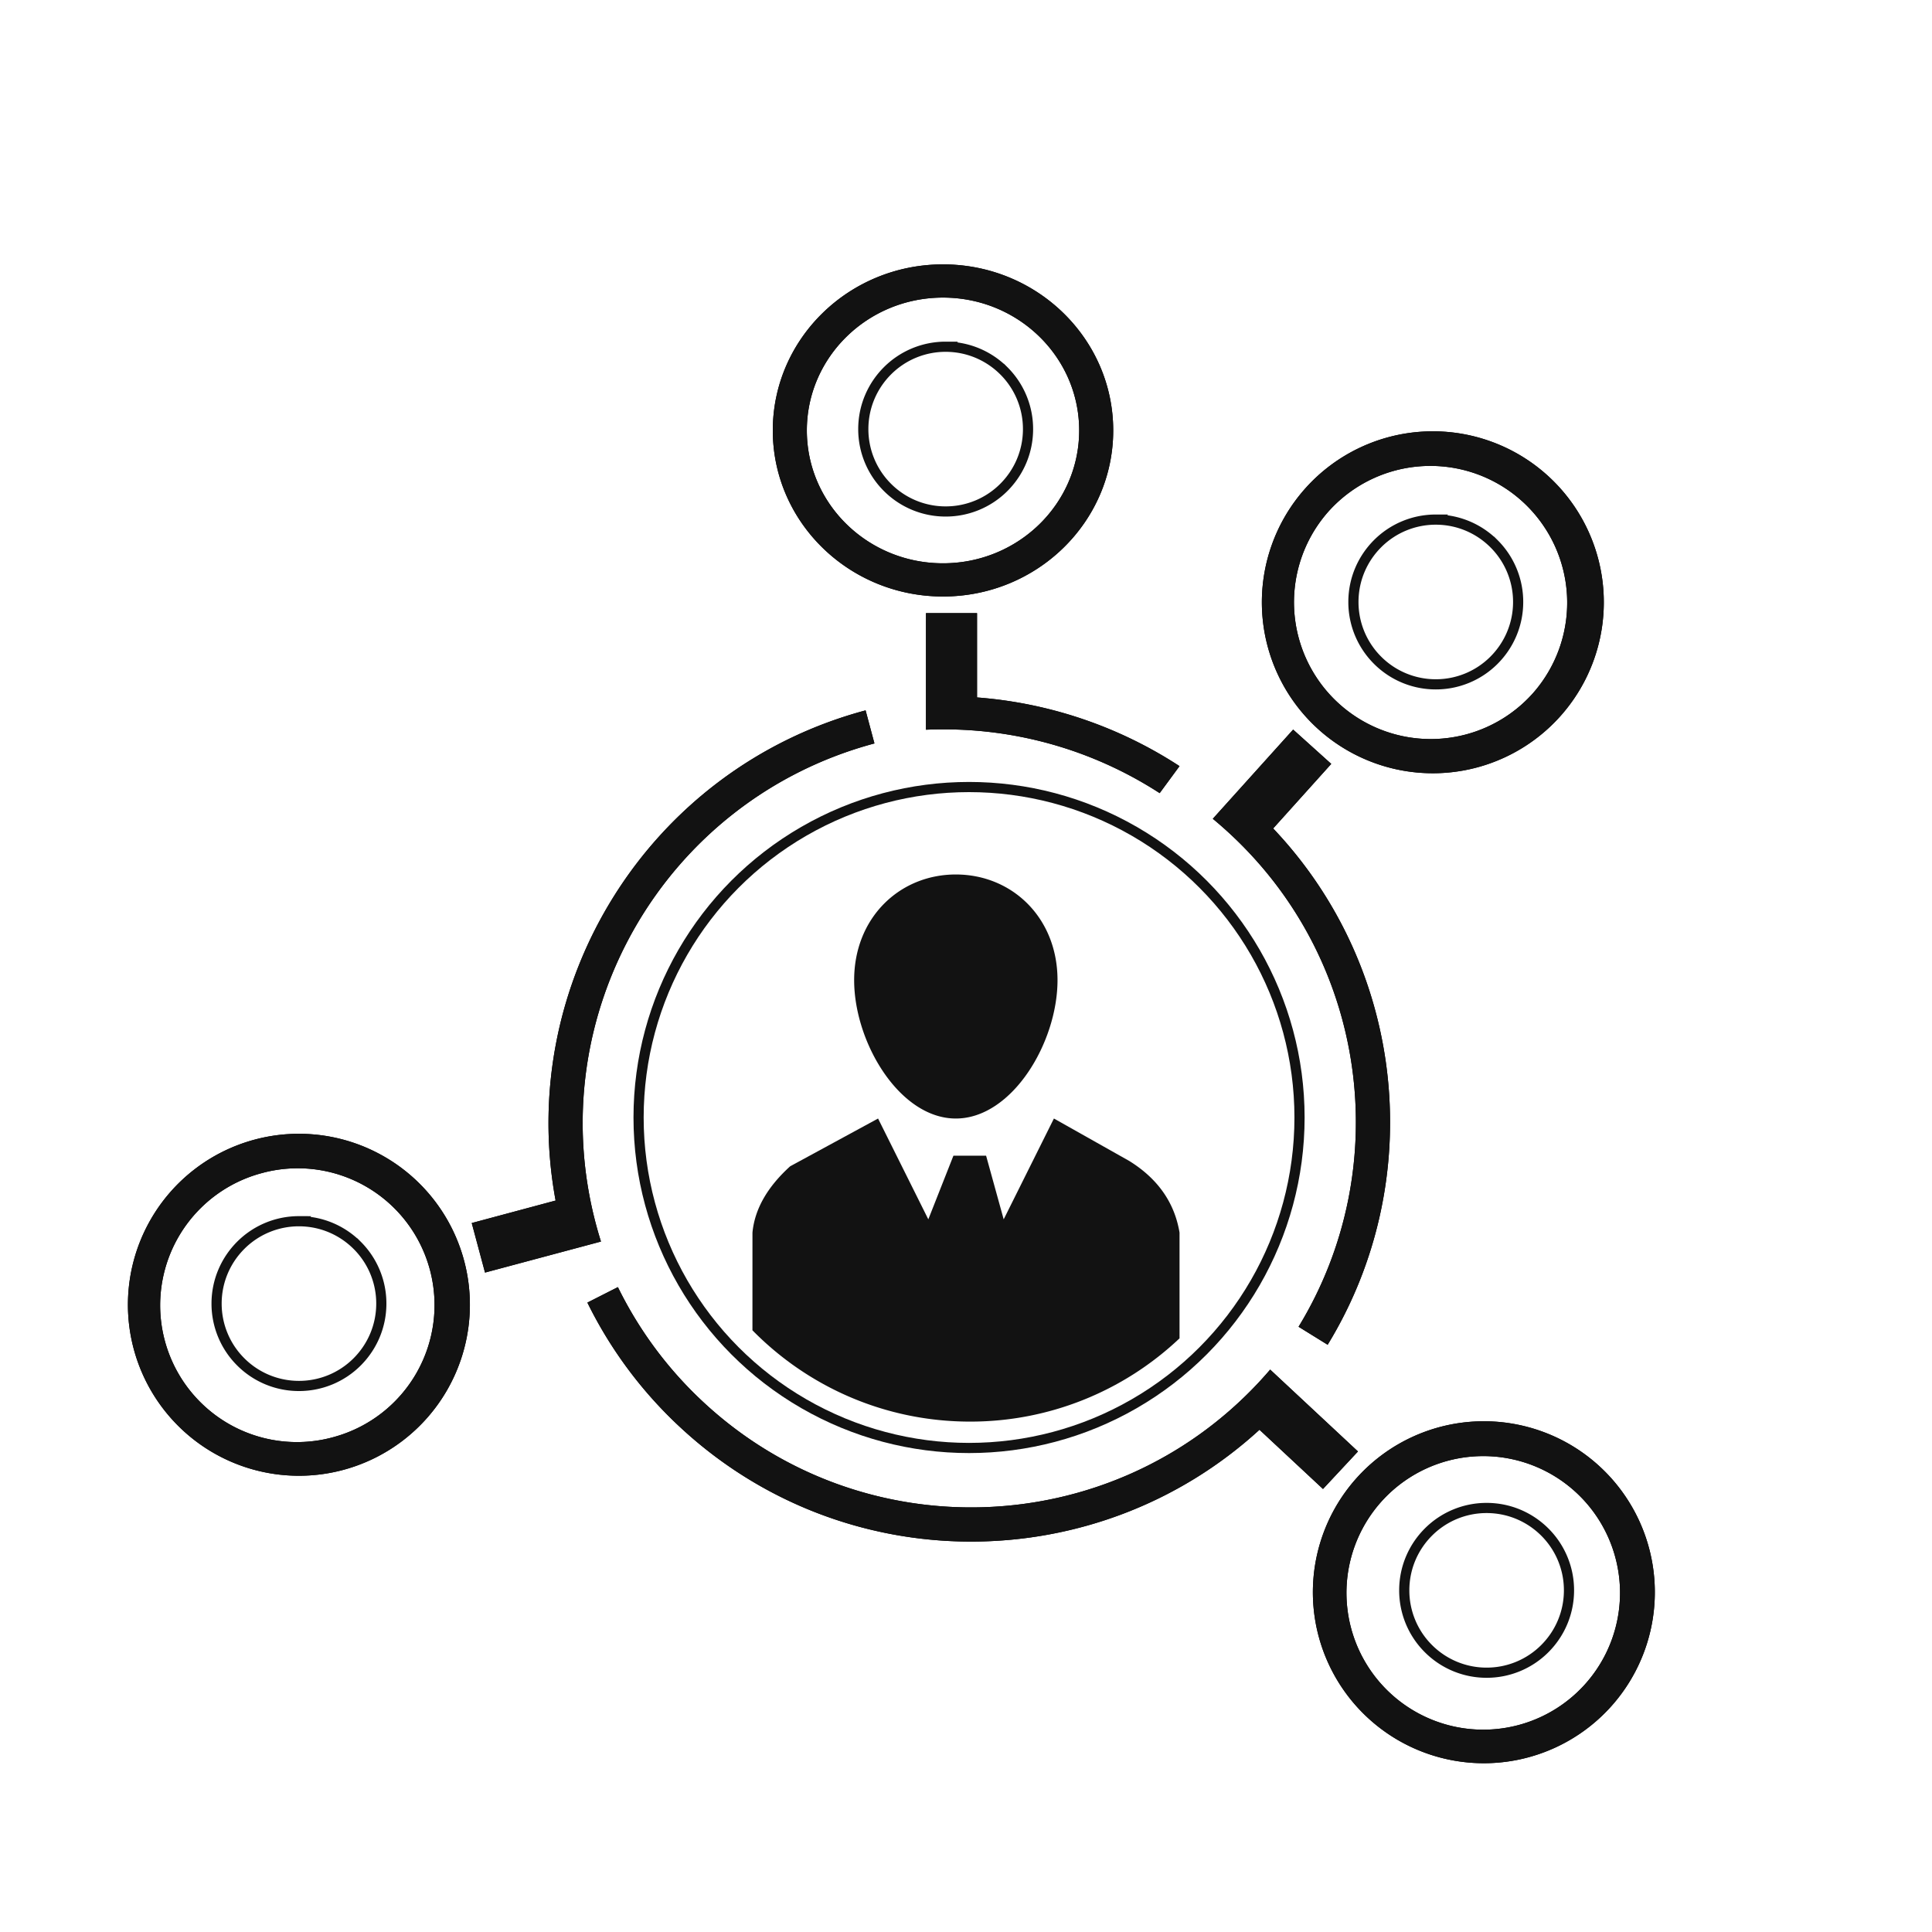
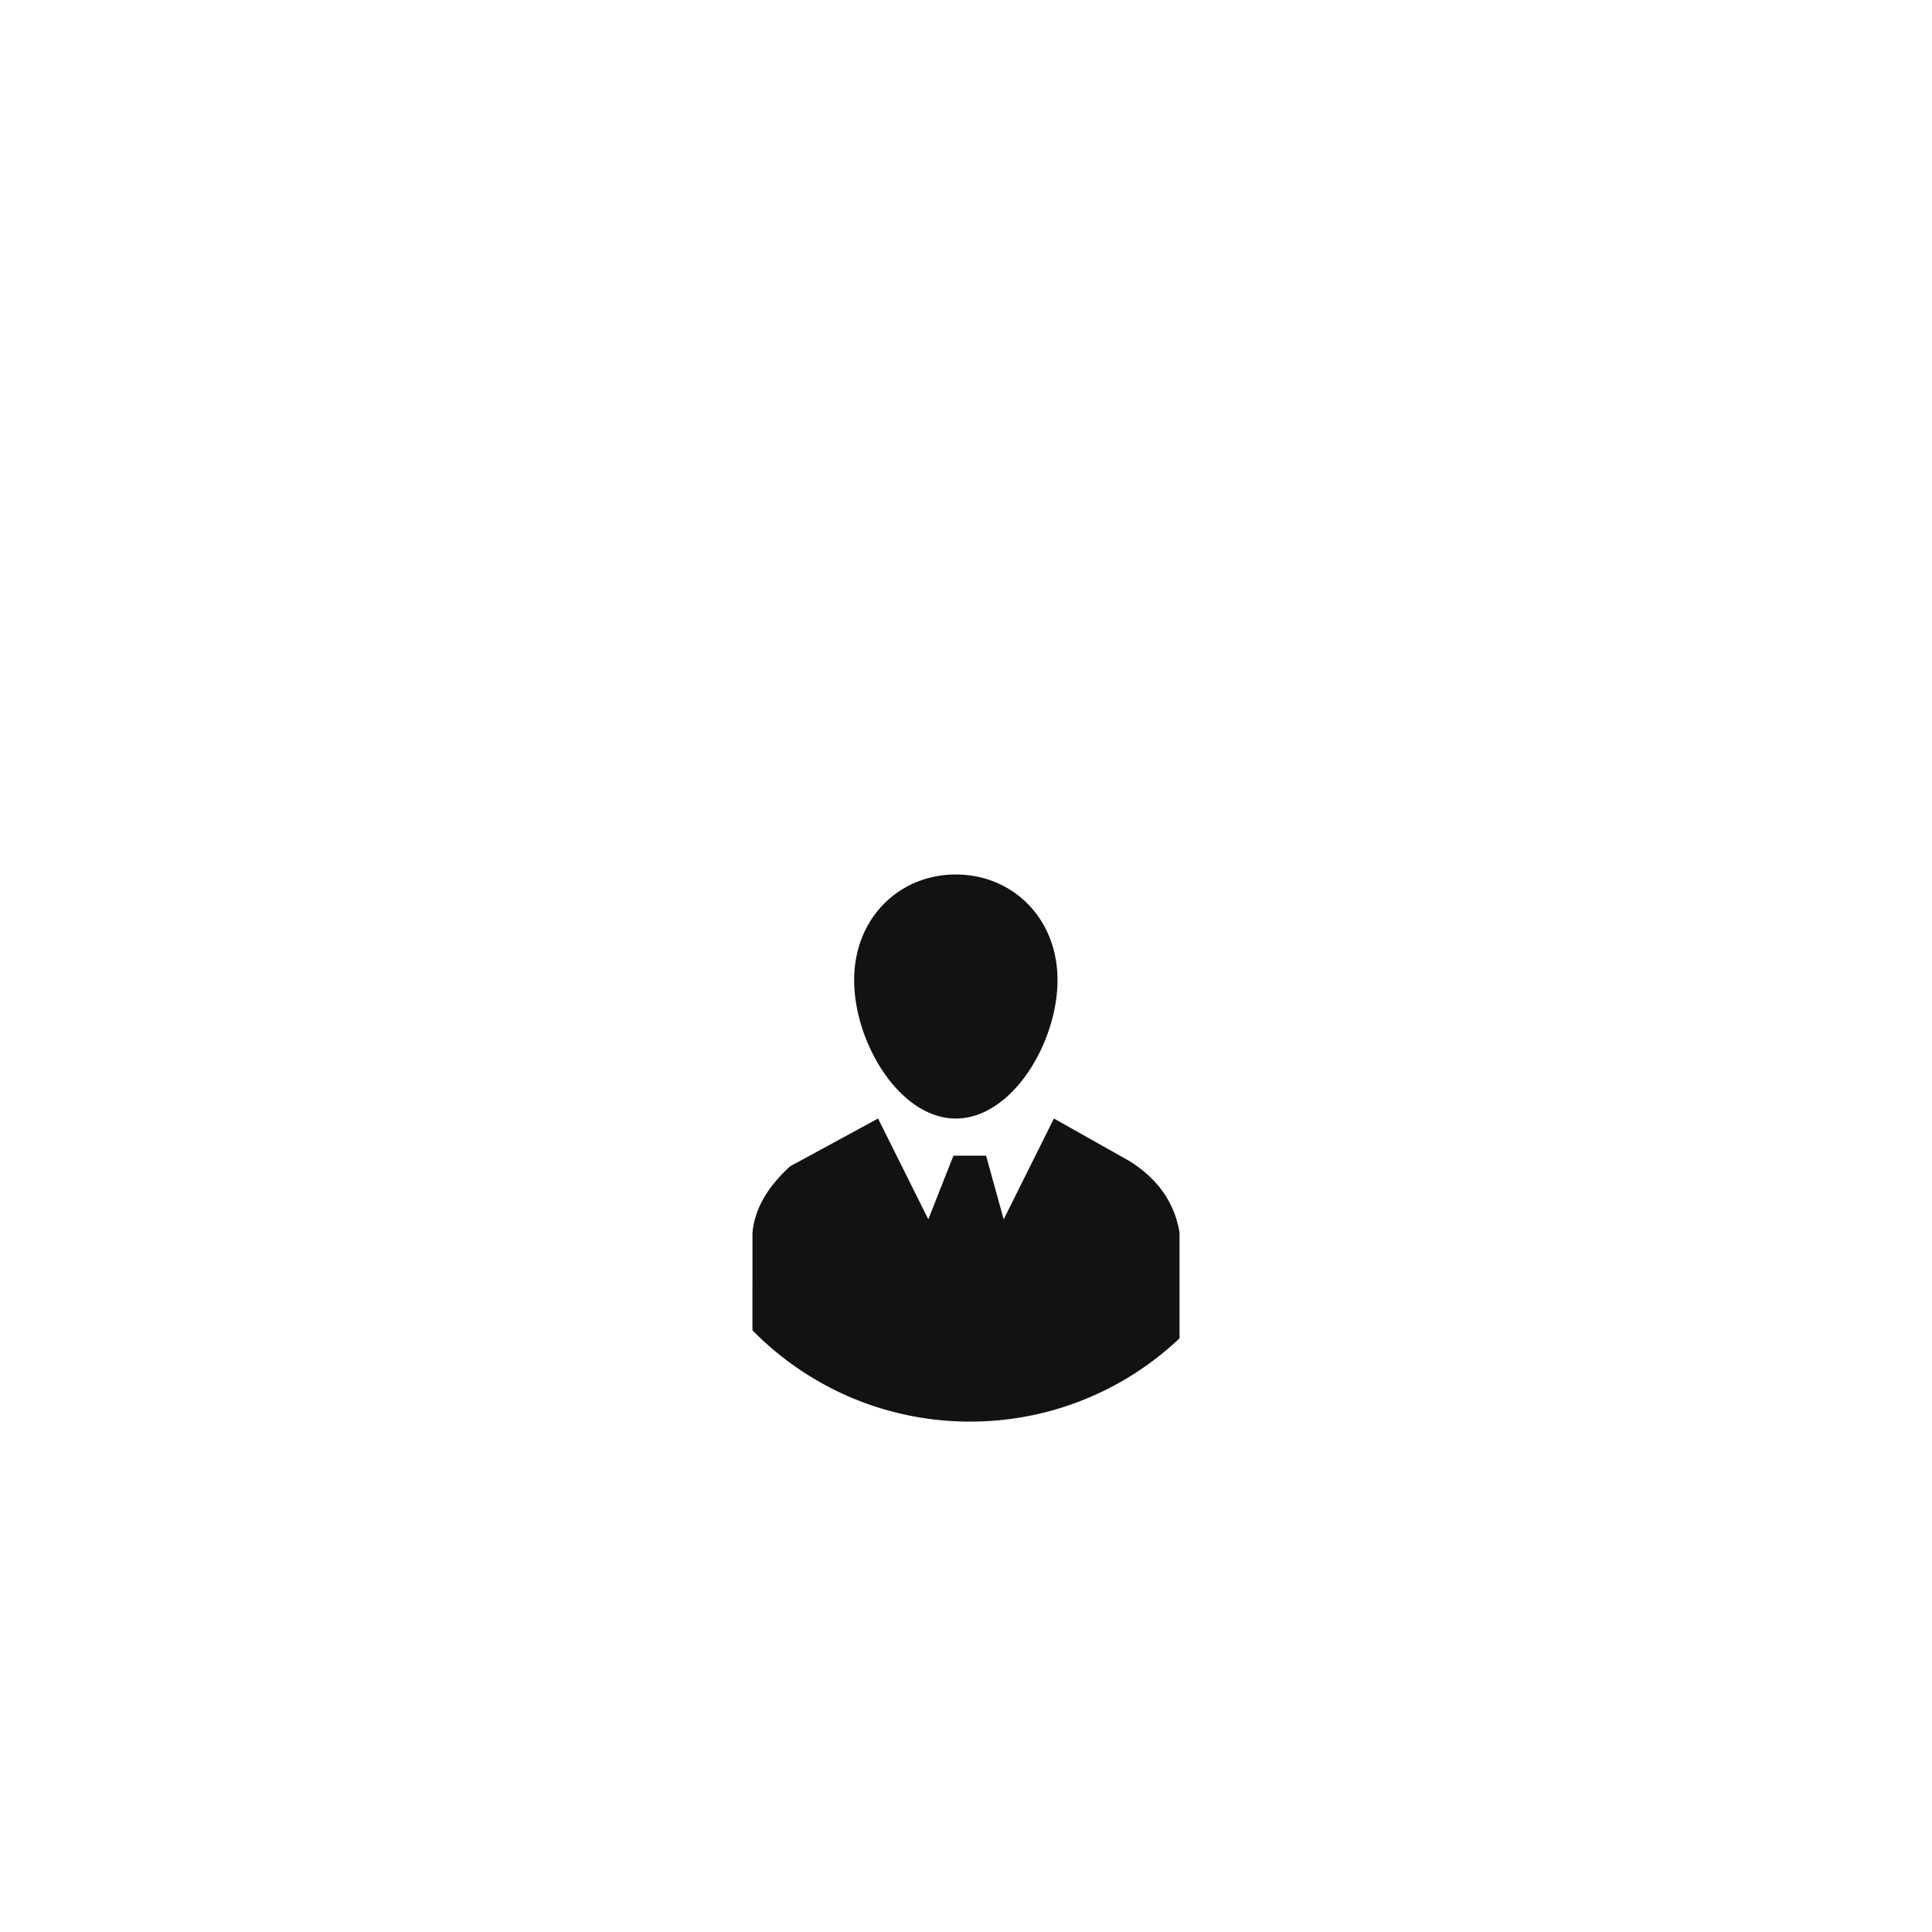
<svg xmlns="http://www.w3.org/2000/svg" xmlns:xlink="http://www.w3.org/1999/xlink" width="95" height="95">
  <defs>
    <filter id="a" width="100%" height="100%" x="0%" y="0%" filterUnits="objectBoundingBox">
      <feOffset in="SourceAlpha" result="shadowOffsetOuter1" />
      <feColorMatrix in="shadowOffsetOuter1" values="0 0 0 0 0.48 0 0 0 0 0.529 0 0 0 0 0.625 0 0 0 1 0" />
    </filter>
-     <path id="b" d="M78.698 72.145A8.407 8.407 0 1 1 67.23 84.442a8.407 8.407 0 0 1 11.468-12.297Zm-10.653 1.561a6.726 6.726 0 1 0 9.838 9.174 6.726 6.726 0 0 0-9.838-9.174ZM30.383 63.29a19.291 19.291 0 0 0 4.184 5.637c7.81 7.283 20.046 6.856 27.33-.954.192-.207.379-.416.56-.628l4.317 4.026-1.72 1.845-3.123-2.912c-8.007 7.33-20.435 7.383-28.51-.147a20.97 20.97 0 0 1-4.538-6.106l1.5-.761Zm-7.564-1.308a8.407 8.407 0 1 1-16.242 4.352 8.407 8.407 0 0 1 16.242-4.352Zm-9.862-4.32a6.726 6.726 0 1 0 3.482 12.992 6.726 6.726 0 0 0-3.482-12.993Zm50.63-21.787 1.873 1.687-2.856 3.174c6.572 6.933 7.57 17.387 2.679 25.388l-1.43-.885c4.755-7.789 3.448-18.1-3.58-24.428a19.67 19.67 0 0 0-.637-.55l3.95-4.386Zm-21.023-.942.434 1.623-.01.003C32.673 39.323 26.551 49.926 29.315 60.24c.073.273.152.542.236.809l-5.702 1.526-.653-2.436 4.124-1.106c-1.973-10.674 4.568-21.241 15.233-24.1l.01-.001Zm5.479-4.785v4.147a21.142 21.142 0 0 1 9.956 3.377L57.023 39a19.5 19.5 0 0 0-10.654-3.136c-.28 0-.56.005-.838.017l.001-5.733h2.511Zm27.981-6.831a8.407 8.407 0 1 1-11.25 12.495 8.407 8.407 0 0 1 11.25-12.495Zm-10.623 1.747a6.726 6.726 0 1 0 9.996 9.001 6.726 6.726 0 0 0-9.996-9ZM46.369 13c4.622 0 8.37 3.656 8.37 8.166s-3.748 8.165-8.37 8.165c-4.622 0-8.369-3.656-8.369-8.165C38 16.656 41.747 13 46.37 13Zm0 1.633c-3.698 0-6.695 2.925-6.695 6.533 0 3.607 2.997 6.532 6.695 6.532 3.698 0 6.696-2.925 6.696-6.532 0-3.608-2.998-6.533-6.696-6.533Z" />
  </defs>
  <g fill="none" fill-rule="evenodd">
    <use xlink:href="#b" fill="#000" filter="url(#a)" />
    <use xlink:href="#b" fill="#121212" />
-     <circle cx="47.65" cy="54.95" r="16.25" fill="#FFF" stroke="#121212" stroke-width=".5" />
    <path fill="#121212" fill-rule="nonzero" d="m51.824 55 3.705 2.087c1.4.87 2.224 2.043 2.471 3.522v5.199a14.948 14.948 0 0 1-10.3 4.095c-4.19 0-7.98-1.719-10.701-4.49L37 60.61c.109-1.151.727-2.238 1.853-3.261L43.176 55l2.471 4.957 1.235-3.13h1.606l.865 3.13L51.823 55ZM47 43c2.761 0 5 2.121 5 5.196C52 51.27 49.761 55 47 55s-5-3.73-5-6.804C42 45.12 44.239 43 47 43Z" />
-     <path fill="#FFF" stroke="#121212" stroke-width=".5" d="M73.1 74.15c1.118 0 2.13.453 2.864 1.186A4.037 4.037 0 0 1 77.15 78.2c0 1.118-.453 2.13-1.186 2.864A4.037 4.037 0 0 1 73.1 82.25a4.037 4.037 0 0 1-2.864-1.186A4.037 4.037 0 0 1 69.05 78.2c0-1.118.453-2.13 1.186-2.864A4.037 4.037 0 0 1 73.1 74.15Zm-58.4-14.1c1.118 0 2.13.453 2.864 1.186A4.037 4.037 0 0 1 18.75 64.1c0 1.118-.453 2.13-1.186 2.864A4.037 4.037 0 0 1 14.7 68.15a4.037 4.037 0 0 1-2.864-1.186A4.037 4.037 0 0 1 10.65 64.1c0-1.118.453-2.13 1.186-2.864A4.037 4.037 0 0 1 14.7 60.05Zm55.9-34.5c1.118 0 2.13.453 2.864 1.186A4.037 4.037 0 0 1 74.65 29.6c0 1.118-.453 2.13-1.186 2.864A4.037 4.037 0 0 1 70.6 33.65a4.037 4.037 0 0 1-2.864-1.186A4.037 4.037 0 0 1 66.55 29.6c0-1.118.453-2.13 1.186-2.864A4.037 4.037 0 0 1 70.6 25.55Zm-24.1-8.5c1.118 0 2.13.453 2.864 1.186A4.037 4.037 0 0 1 50.55 21.1c0 1.118-.453 2.13-1.186 2.864A4.037 4.037 0 0 1 46.5 25.15a4.037 4.037 0 0 1-2.864-1.186A4.037 4.037 0 0 1 42.45 21.1c0-1.118.453-2.13 1.186-2.864A4.037 4.037 0 0 1 46.5 17.05Z" />
  </g>
</svg>